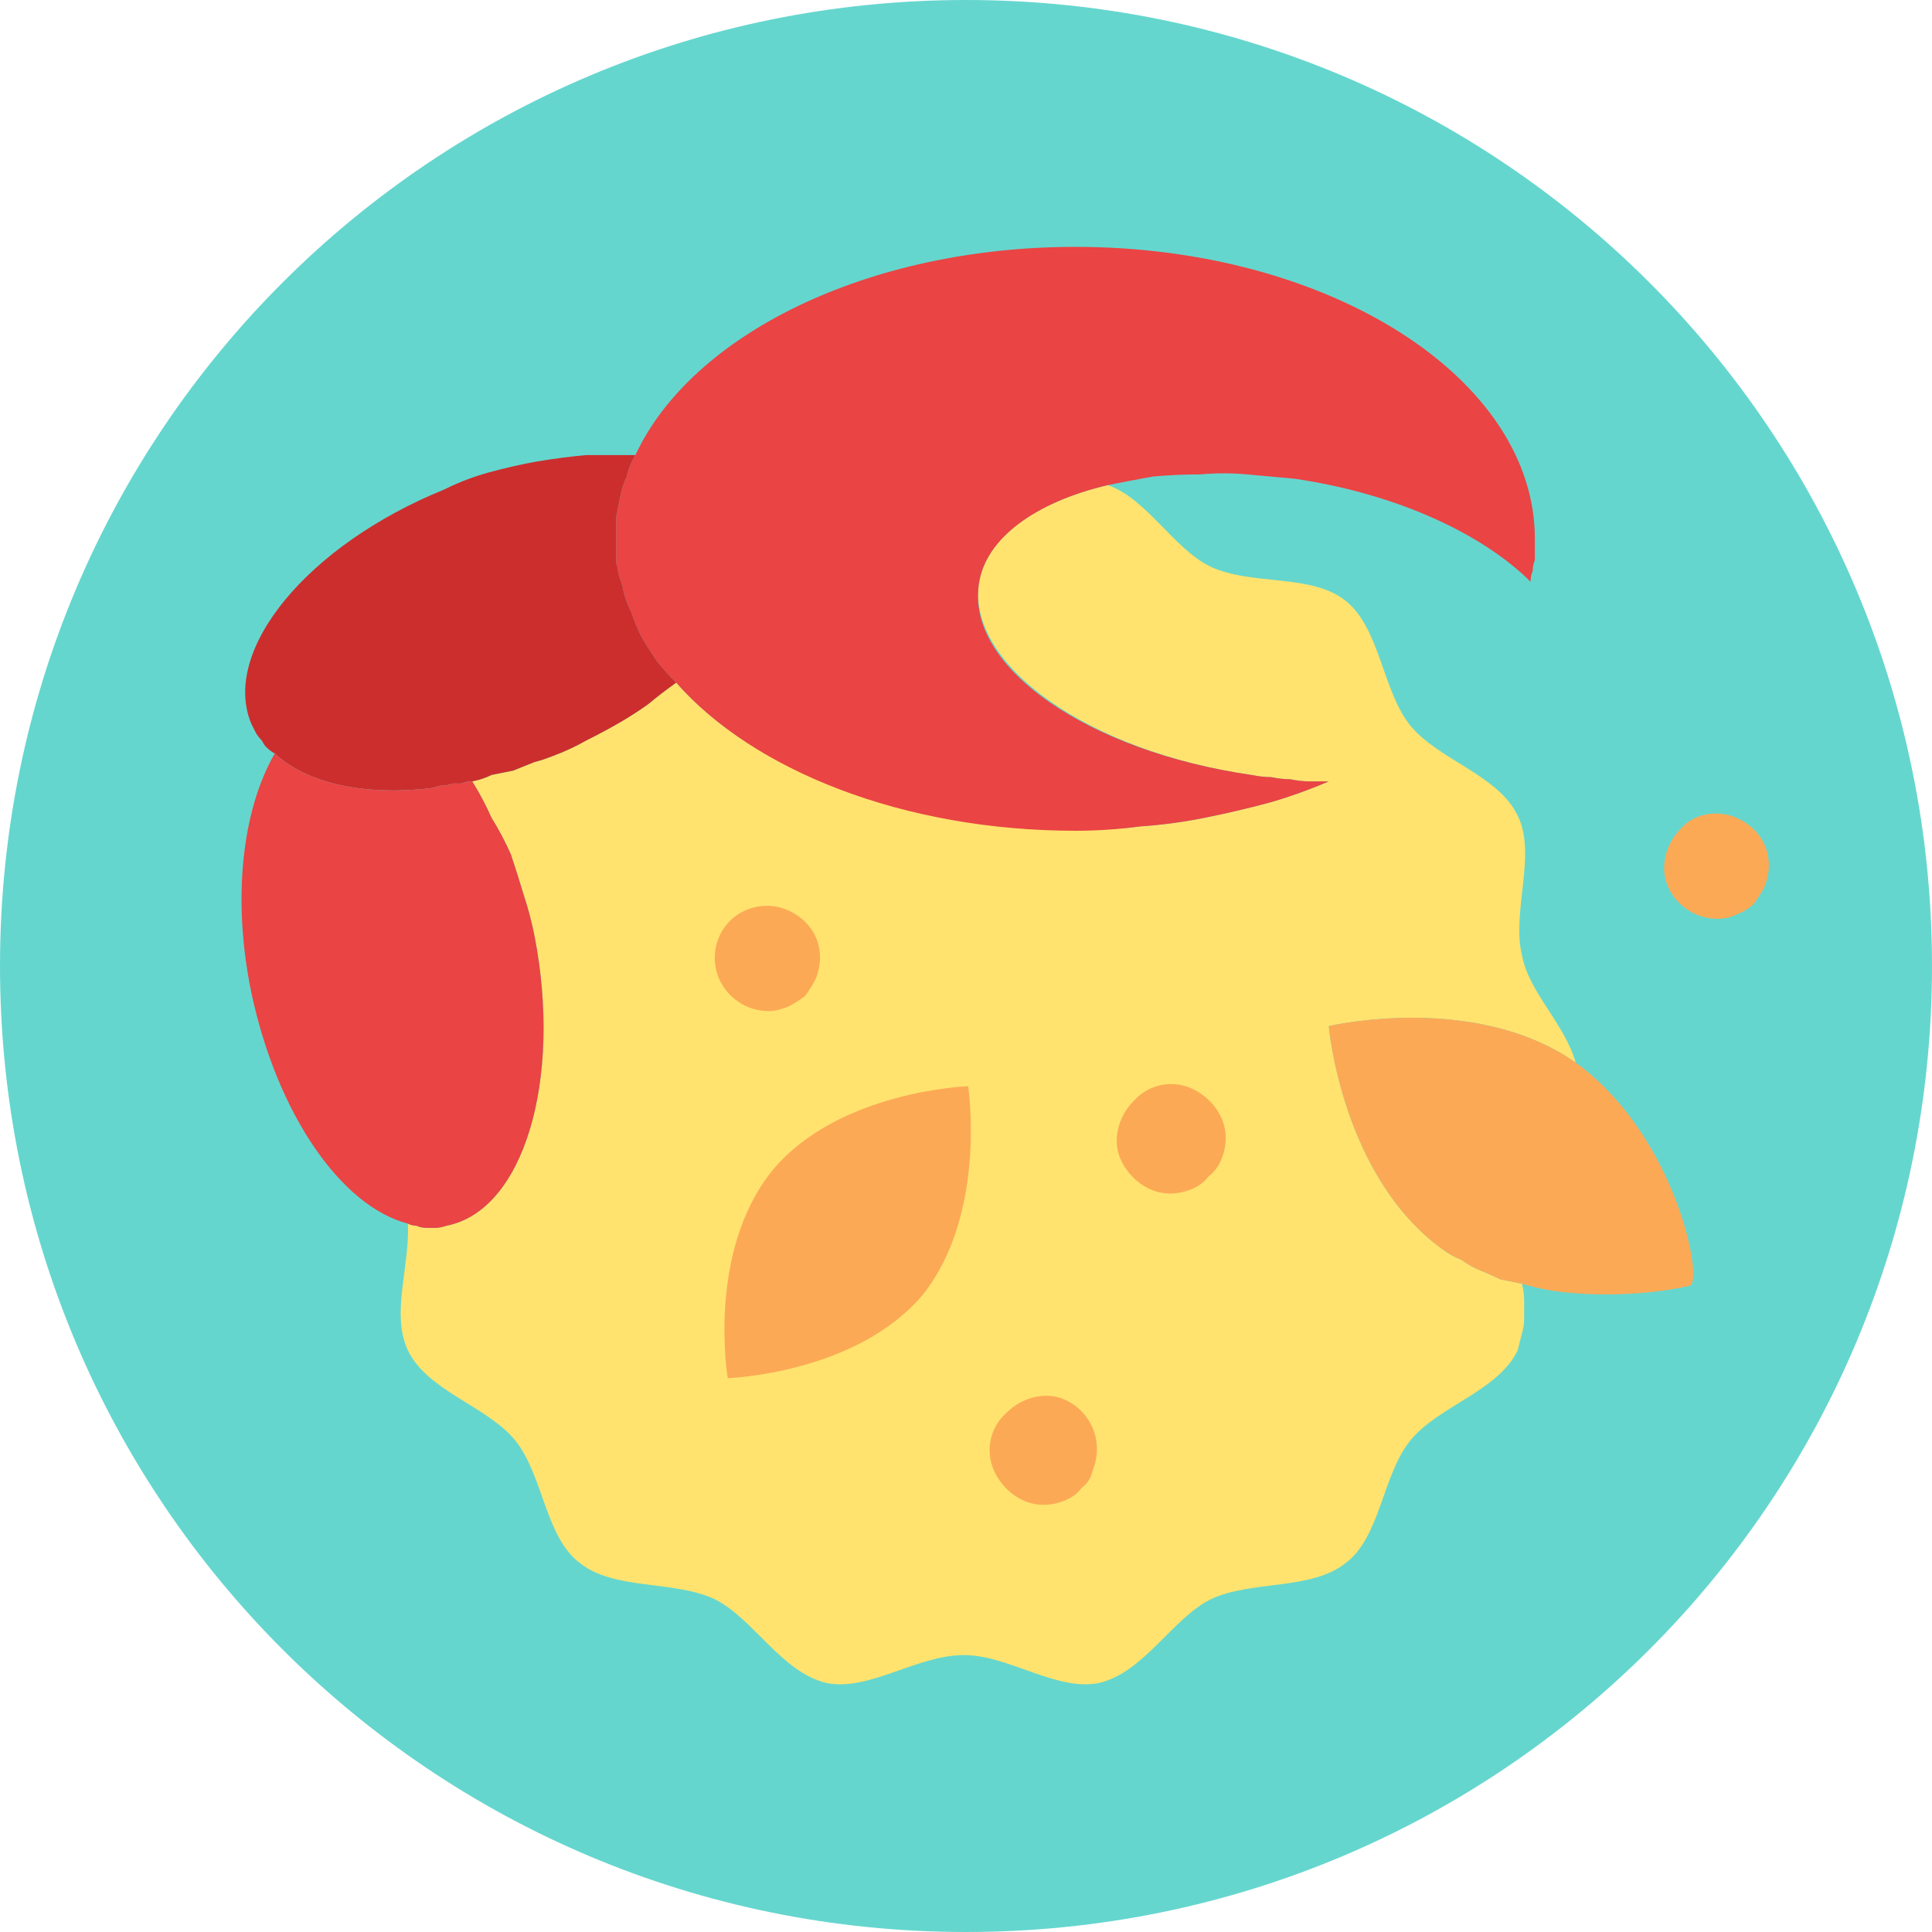
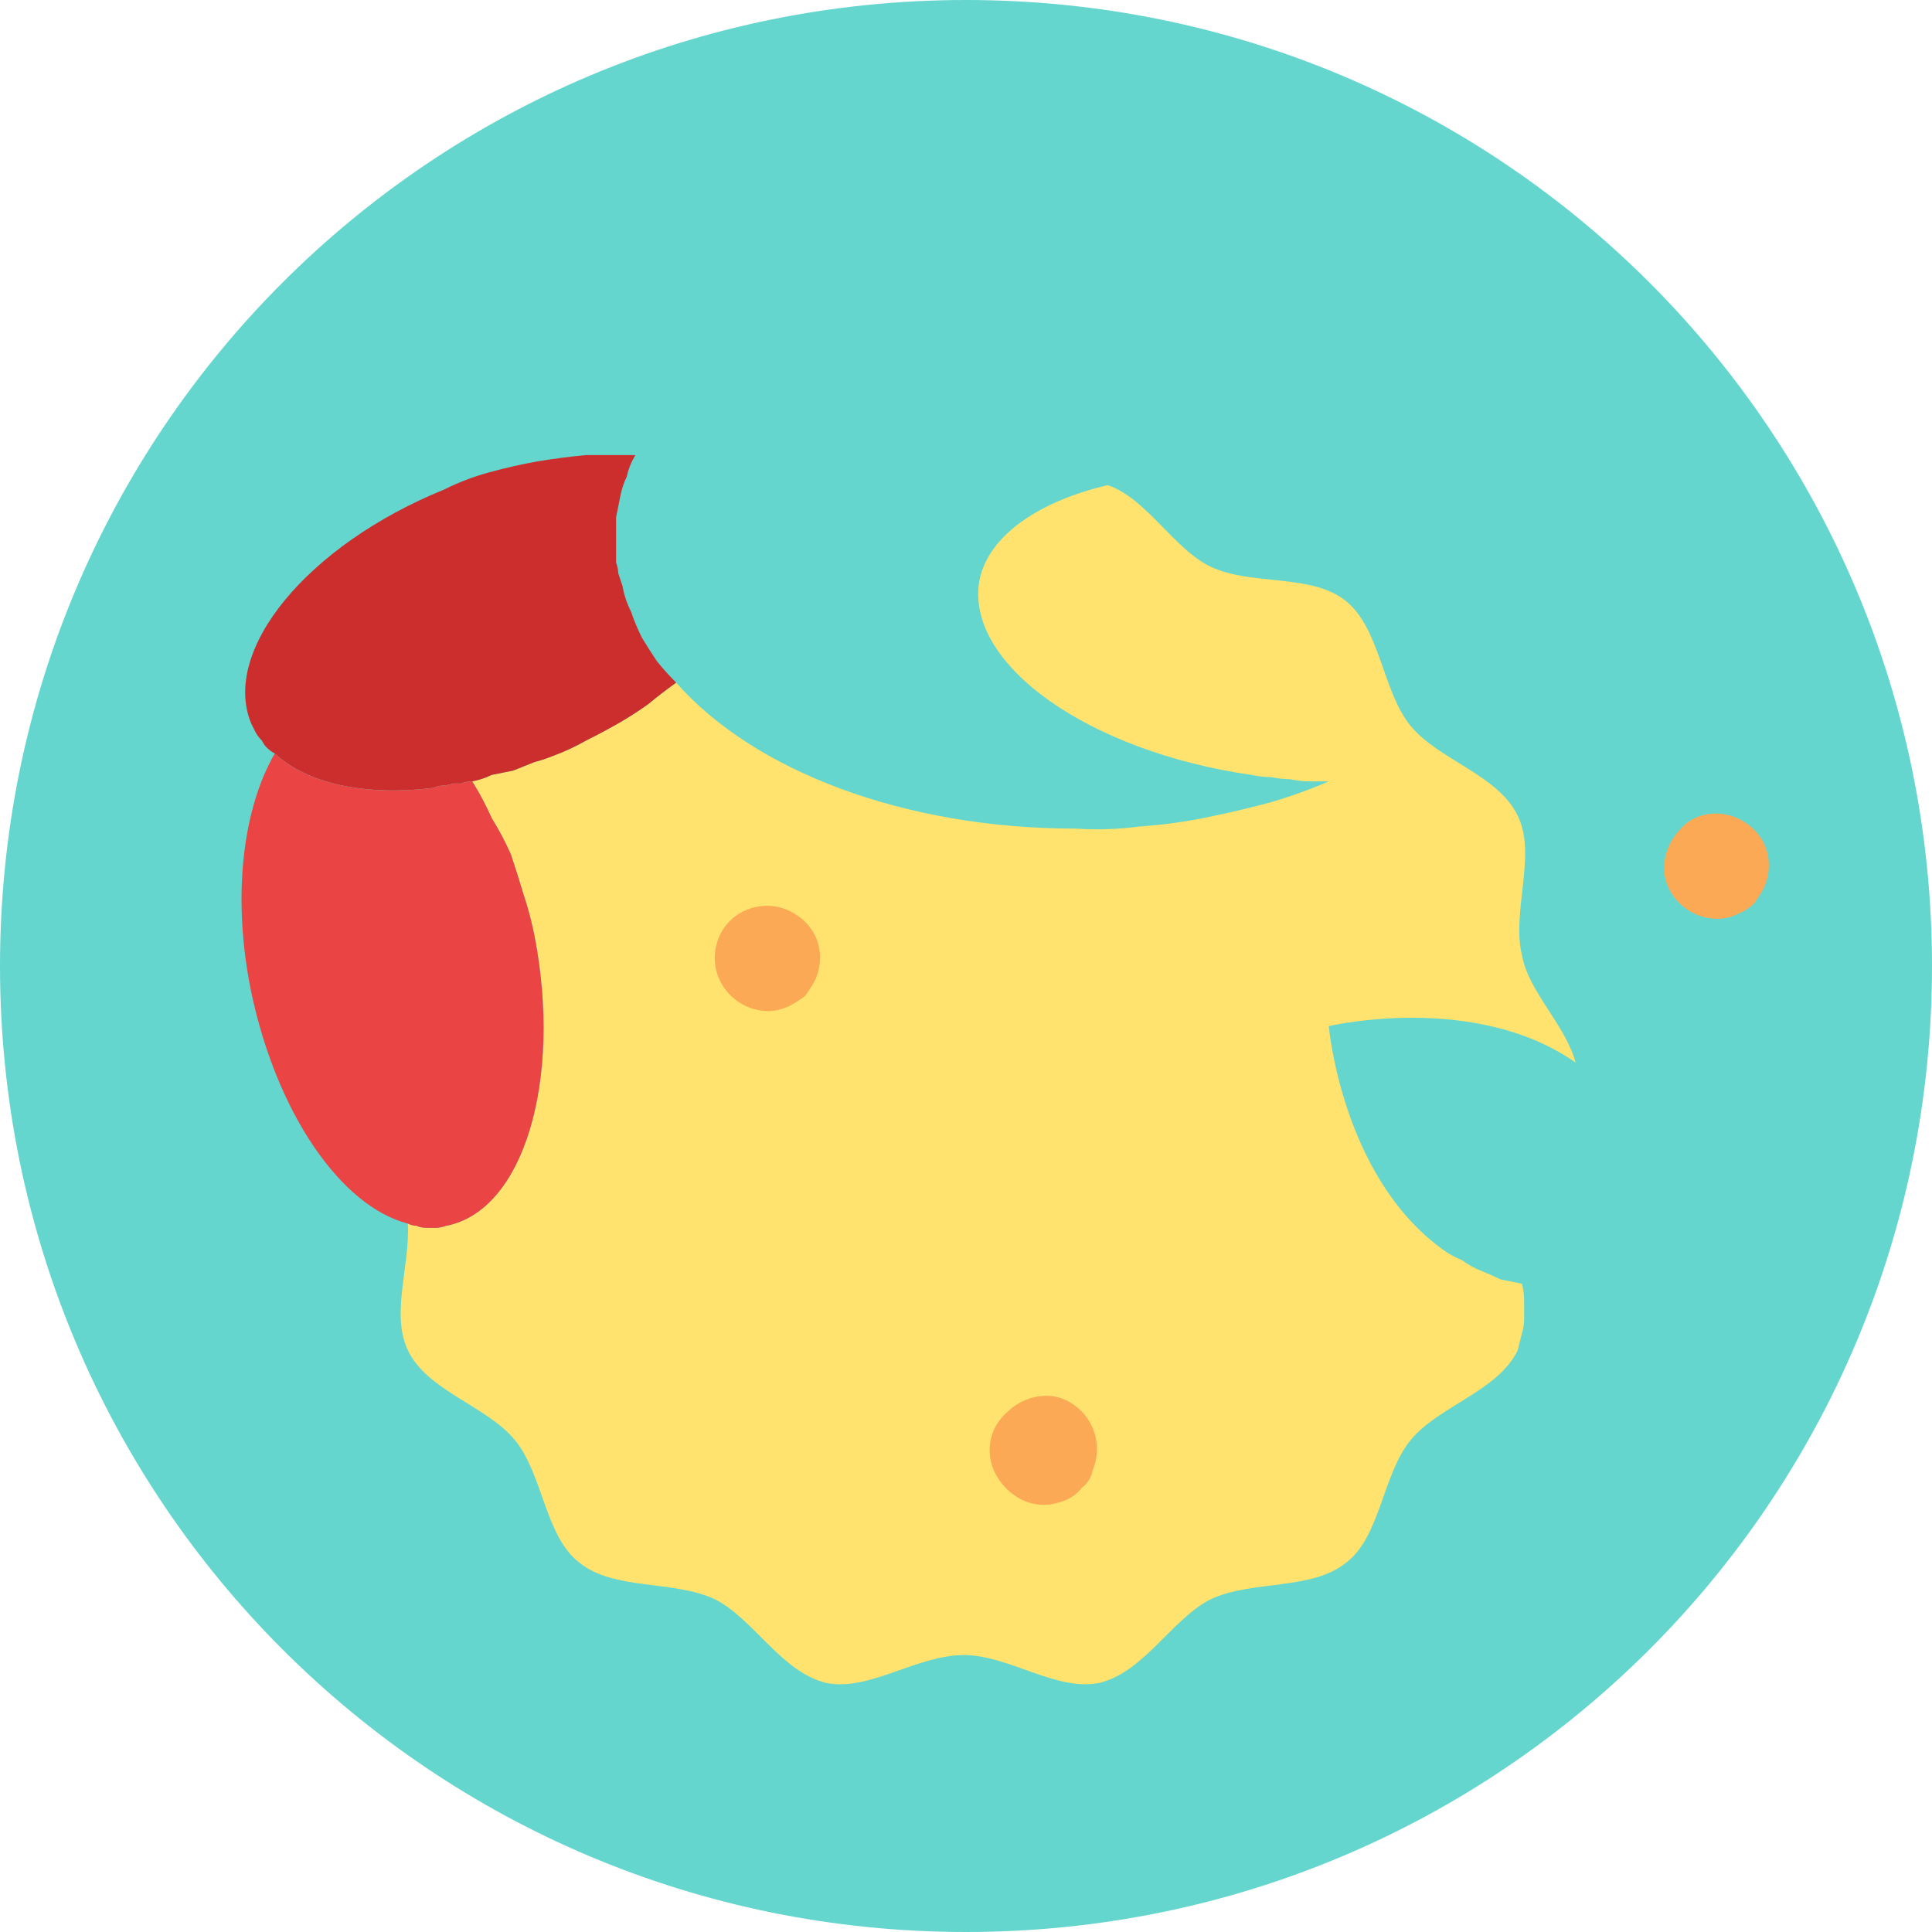
<svg xmlns="http://www.w3.org/2000/svg" version="1.2" viewBox="0 0 90 90" width="90" height="90">
  <title>lajiao-xie</title>
  <style>
		.s0 { fill: #65d6ce } 
		.s1 { fill: #ffe36e } 
		.s2 { fill: #ea4444 } 
		.s3 { fill: #cc2e2e } 
		.s4 { fill: #fca956 } 
	</style>
  <g>
    <path fill-rule="evenodd" class="s0" d="m45 90c-24.9 0-45-20.1-45-45 0-24.9 20.1-45 45-45 24.9 0 45 20.1 45 45 0 24.9-20.1 45-45 45z" />
    <path class="s1" d="m19 62.9c0.9 1.9 3.7 2.6 5 4.2 1.3 1.6 1.4 4.5 3 5.7 1.6 1.3 4.4 0.8 6.3 1.7 1.8 0.9 3.1 3.4 5.2 3.9 2 0.4 4.2-1.3 6.4-1.3 2.1 0 4.3 1.7 6.3 1.3 2.1-0.5 3.4-3 5.2-3.9 1.9-0.9 4.7-0.4 6.3-1.7 1.6-1.2 1.7-4.1 3-5.7 1.3-1.6 4.1-2.3 5-4.2q0.1-0.4 0.2-0.8 0.1-0.3 0.1-0.7 0-0.4 0-0.8 0-0.4-0.1-0.8-0.5-0.1-1-0.2-0.4-0.2-0.9-0.4-0.5-0.2-0.9-0.5-0.5-0.2-0.9-0.5c-4.7-3.4-5.3-10.4-5.3-10.4 0 0 6.8-1.6 11.5 1.7-0.5-1.8-2.2-3.3-2.5-5-0.5-2 0.7-4.7-0.2-6.5-0.9-1.9-3.7-2.6-5-4.2-1.3-1.6-1.4-4.5-3-5.8-1.6-1.3-4.4-0.7-6.3-1.6-1.7-0.8-3-3.2-4.8-3.8-3.4 0.8-5.7 2.5-6 4.6-0.5 3.8 5.1 7.8 12.7 8.9q0.5 0.1 0.9 0.1 0.5 0.1 0.9 0.1 0.5 0.1 0.9 0.1 0.5 0 0.9 0-1.4 0.6-2.8 1-1.5 0.4-3 0.7-1.5 0.3-3 0.4-1.5 0.2-3 0.1c-8 0-15-2.7-18.6-6.8q-0.7 0.5-1.3 1-0.7 0.5-1.4 0.9-0.7 0.4-1.5 0.8-0.7 0.4-1.5 0.7-0.5 0.2-0.9 0.3-0.5 0.2-1 0.4-0.5 0.1-1 0.2-0.4 0.2-0.9 0.3 0.5 0.8 0.9 1.7 0.5 0.8 0.9 1.7 0.3 0.9 0.6 1.9 0.3 0.9 0.5 1.9c1.3 6.7-0.5 12.8-4.1 13.5q-0.3 0.1-0.5 0.1-0.2 0-0.4 0-0.3 0-0.5-0.1-0.2 0-0.4-0.1c0.1 2-0.8 4.2 0 5.9z" />
-     <path class="s2" d="m51.6 22.6q1-0.2 2.1-0.4 1.1-0.1 2.2-0.1 1.1-0.1 2.2 0 1.1 0.1 2.2 0.2c4.8 0.7 8.8 2.6 11 4.8q0-0.3 0.1-0.5 0-0.3 0.1-0.5 0-0.3 0-0.5 0-0.3 0-0.5c0-7.5-9.6-13.6-21.4-13.6-9.7 0-17.9 4.1-20.5 9.7q-0.3 0.5-0.4 1-0.2 0.4-0.3 0.9-0.1 0.5-0.2 1 0 0.5 0 1 0 0.3 0 0.5 0 0.3 0 0.6 0.1 0.3 0.1 0.5 0.1 0.3 0.2 0.6 0.1 0.6 0.4 1.2 0.2 0.6 0.5 1.2 0.3 0.5 0.7 1.1 0.4 0.5 0.9 1c3.6 4.1 10.6 6.9 18.6 6.9q1.5 0 3-0.2 1.5-0.1 3-0.4 1.5-0.3 3-0.7 1.4-0.4 2.8-1-0.4 0-0.9 0-0.4 0-0.9-0.1-0.4 0-0.9-0.1-0.4 0-0.9-0.1c-7.6-1.1-13.3-5-12.7-8.9 0.3-2.1 2.6-3.8 6-4.6z" />
    <path class="s3" d="m20.7 22.8c-6.4 2.6-10.4 7.5-9 10.9q0.1 0.2 0.2 0.4 0.1 0.2 0.3 0.4 0.1 0.2 0.2 0.3 0.2 0.2 0.4 0.3c1.5 1.4 4.2 2 7.4 1.6q0.2-0.1 0.4-0.1 0.2 0 0.5-0.1 0.2 0 0.4 0 0.2-0.1 0.5-0.1 0.5-0.1 0.9-0.3 0.5-0.1 1-0.2 0.5-0.2 1-0.4 0.4-0.1 0.9-0.3 0.8-0.3 1.5-0.7 0.8-0.4 1.5-0.8 0.7-0.4 1.4-0.9 0.6-0.5 1.3-1-0.5-0.5-0.9-1-0.4-0.6-0.7-1.1-0.3-0.6-0.5-1.2-0.3-0.6-0.4-1.2-0.1-0.3-0.2-0.6 0-0.2-0.1-0.5 0-0.3 0-0.6 0-0.2 0-0.5 0-0.5 0-1 0.1-0.5 0.2-1 0.1-0.5 0.3-0.9 0.1-0.5 0.4-1-1.2 0-2.3 0-1.1 0.1-2.3 0.3-1.1 0.2-2.2 0.5-1.1 0.3-2.1 0.8z" />
    <path class="s2" d="m19 57q0.2 0.1 0.4 0.1 0.2 0.1 0.5 0.1 0.2 0 0.4 0 0.2 0 0.5-0.1c3.6-0.7 5.4-6.8 4.1-13.5q-0.2-1-0.5-1.9-0.3-1-0.6-1.9-0.4-0.9-0.9-1.7-0.4-0.9-0.9-1.7-0.3 0-0.5 0.1-0.2 0-0.4 0-0.3 0.1-0.5 0.1-0.2 0-0.4 0.1c-3.2 0.4-5.9-0.2-7.4-1.6-1.5 2.6-2 6.7-1.1 11.1 1.2 5.7 4.2 10 7.3 10.8z" />
    <g>
-       <path class="s4" d="m70.9 59.8q1 0.3 2 0.4 0.9 0.1 1.9 0.1 1 0 2-0.1 1-0.1 1.9-0.3c0.7-0.1-0.6-7-5.3-10.4q0 0 0 0c-4.7-3.3-11.5-1.7-11.5-1.7 0 0 0.6 7 5.3 10.4q0.4 0.3 0.9 0.5 0.4 0.3 0.9 0.5 0.5 0.2 0.9 0.4 0.5 0.1 1 0.2z" />
-       <path class="s4" d="m43 60.3c3-3.8 2.1-9.7 2.1-9.7 0 0-6 0.2-9.1 3.9-3.1 3.8-2.1 9.7-2.1 9.7 0 0 6-0.2 9.1-3.9z" />
      <path class="s4" d="m51.1 67.5c0-1-0.6-1.9-1.5-2.3-0.9-0.4-2-0.1-2.7 0.6-0.8 0.7-1 1.8-0.6 2.7 0.4 0.9 1.3 1.6 2.3 1.6q0.5 0 1-0.2 0.5-0.2 0.8-0.6 0.4-0.3 0.5-0.8 0.2-0.5 0.2-1z" />
-       <path class="s4" d="m57.1 53c0-1-0.7-1.9-1.6-2.3-0.9-0.4-2-0.2-2.7 0.6-0.7 0.7-1 1.8-0.6 2.7 0.4 0.9 1.3 1.6 2.3 1.6q0.5 0 1-0.2 0.5-0.2 0.8-0.6 0.4-0.3 0.6-0.8 0.2-0.5 0.2-1z" />
      <path class="s4" d="m82.4 40.3c0-1-0.6-1.8-1.5-2.2-0.9-0.4-2-0.2-2.6 0.5-0.7 0.7-1 1.8-0.6 2.7 0.4 0.9 1.3 1.5 2.3 1.5q0.5 0 0.9-0.2 0.5-0.2 0.8-0.5 0.3-0.4 0.5-0.8 0.2-0.5 0.2-1z" />
      <path class="s4" d="m38.2 44.6c0-1-0.6-1.8-1.5-2.2-0.9-0.4-2-0.2-2.7 0.5-0.7 0.7-0.9 1.8-0.5 2.7 0.4 0.9 1.3 1.5 2.3 1.5q0.4 0 0.9-0.2 0.4-0.2 0.8-0.5 0.3-0.4 0.5-0.8 0.2-0.5 0.2-1z" />
    </g>
  </g>
</svg>